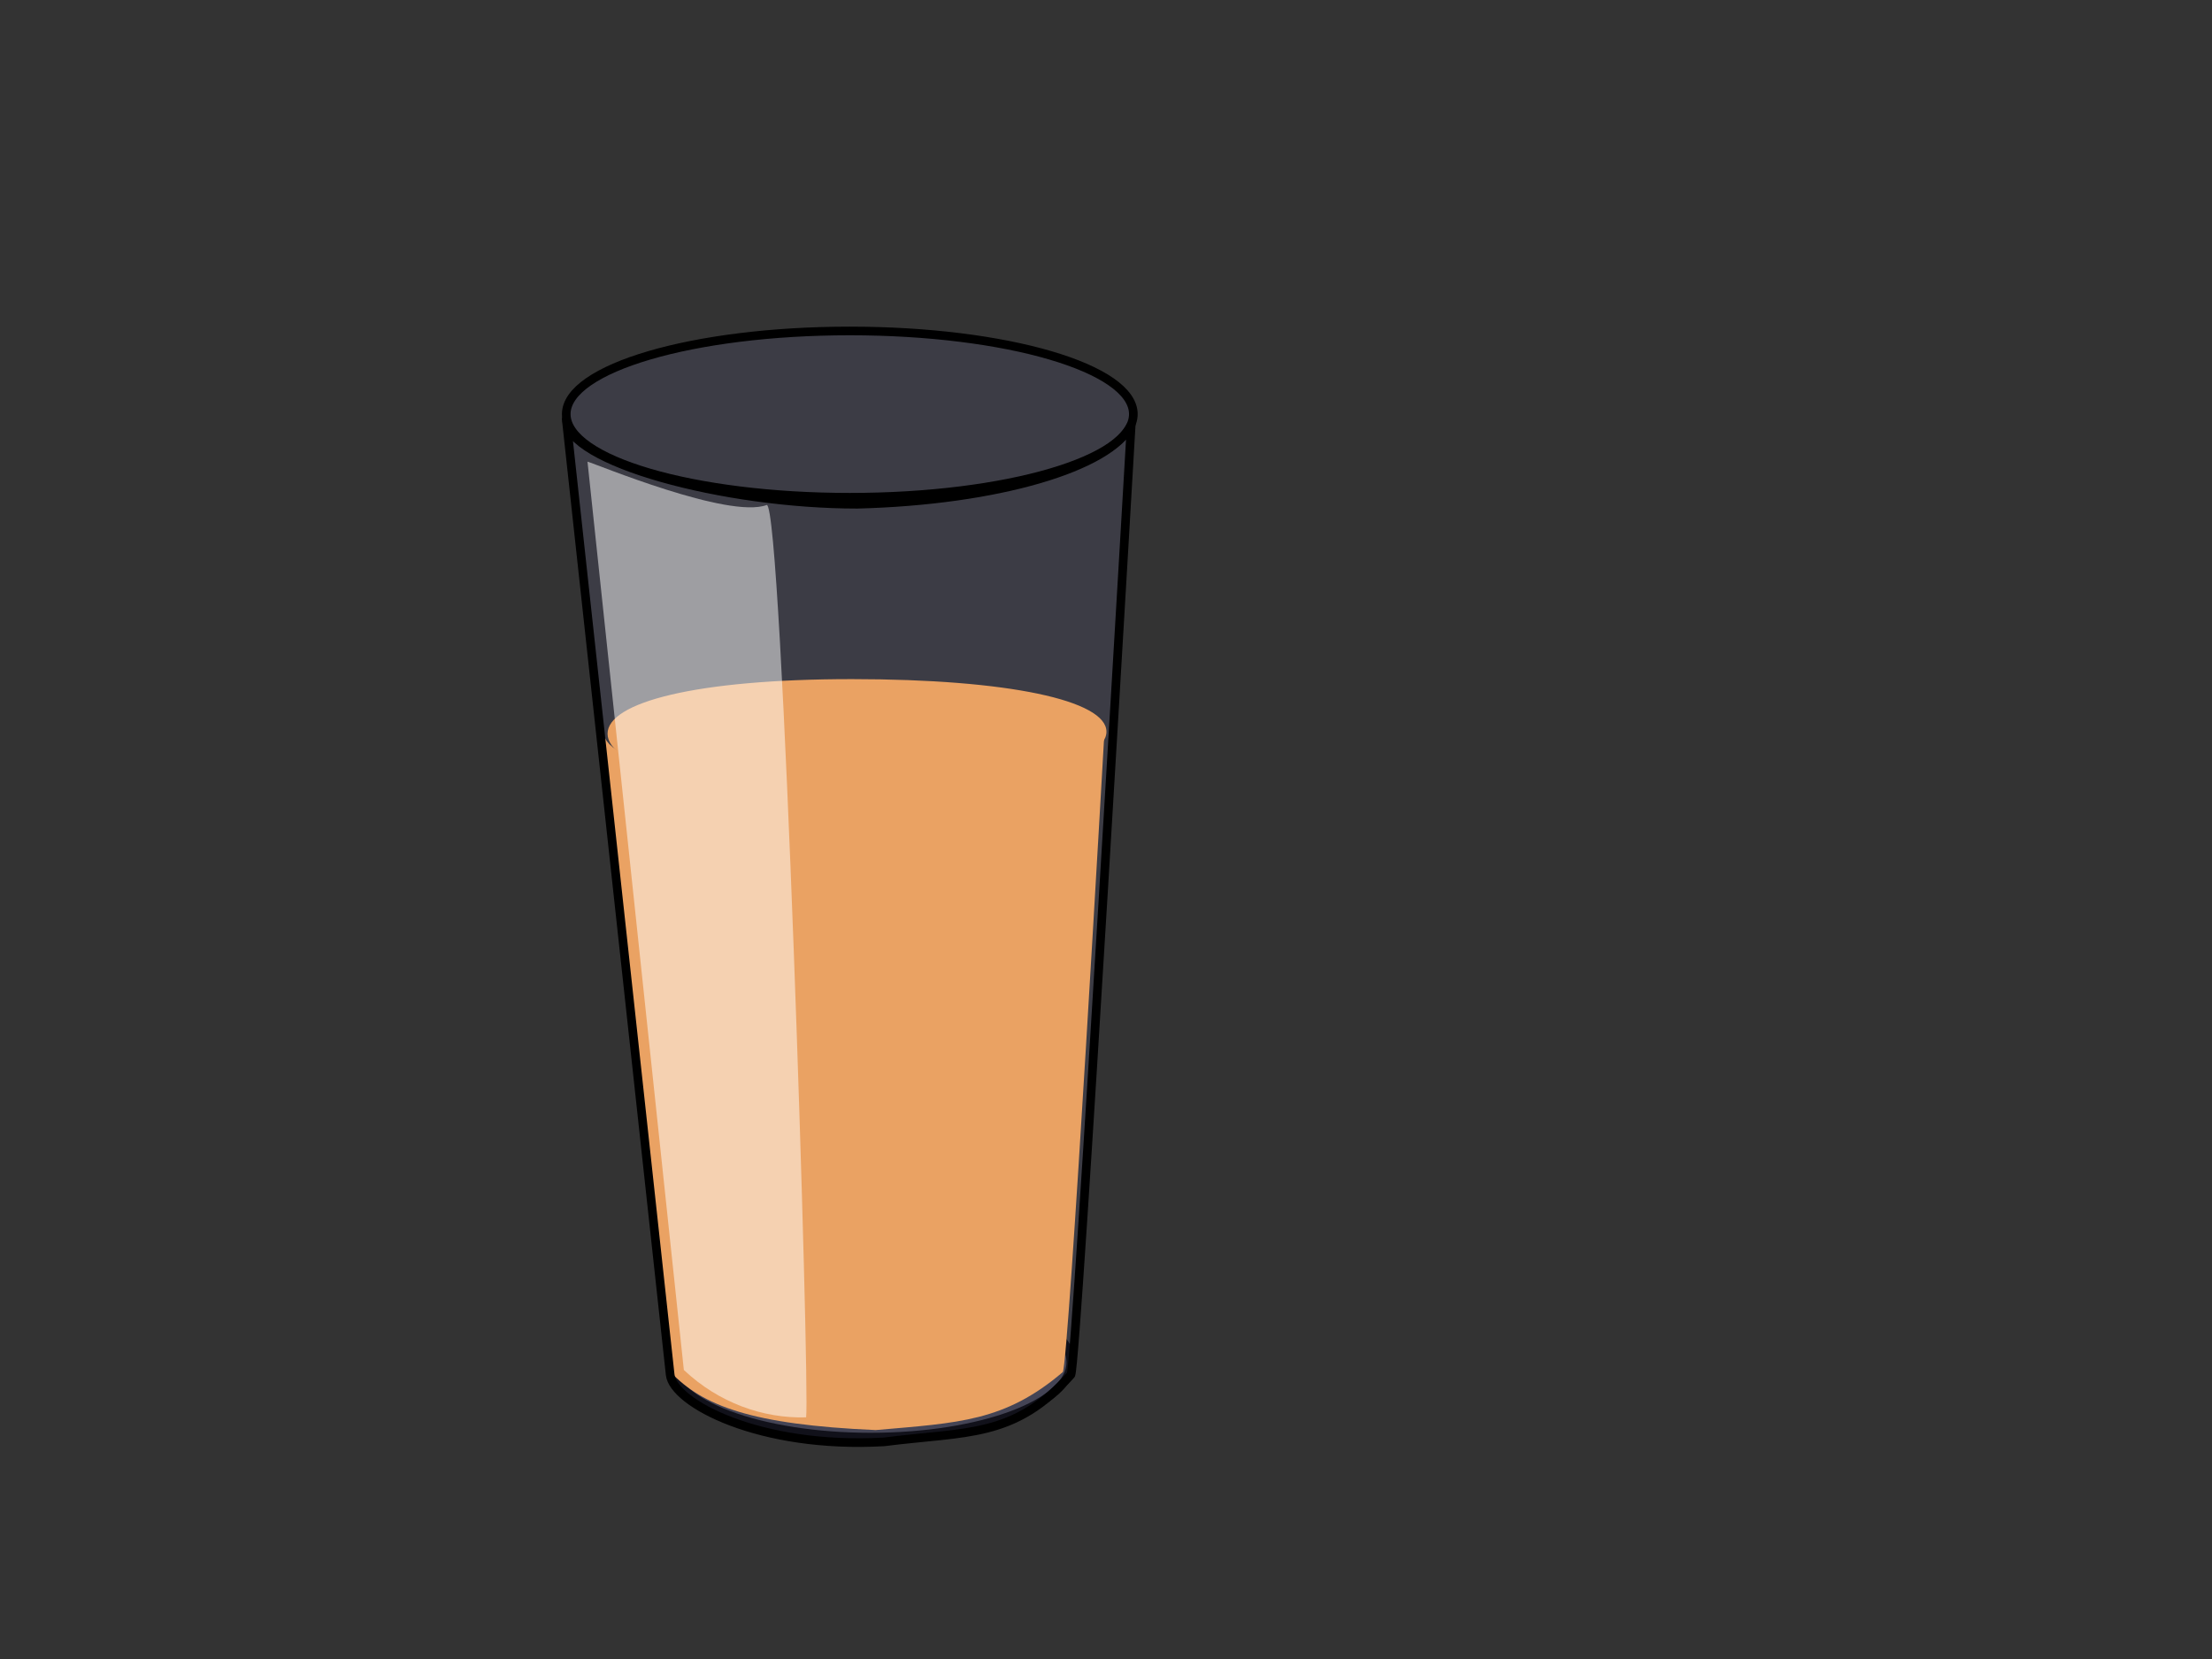
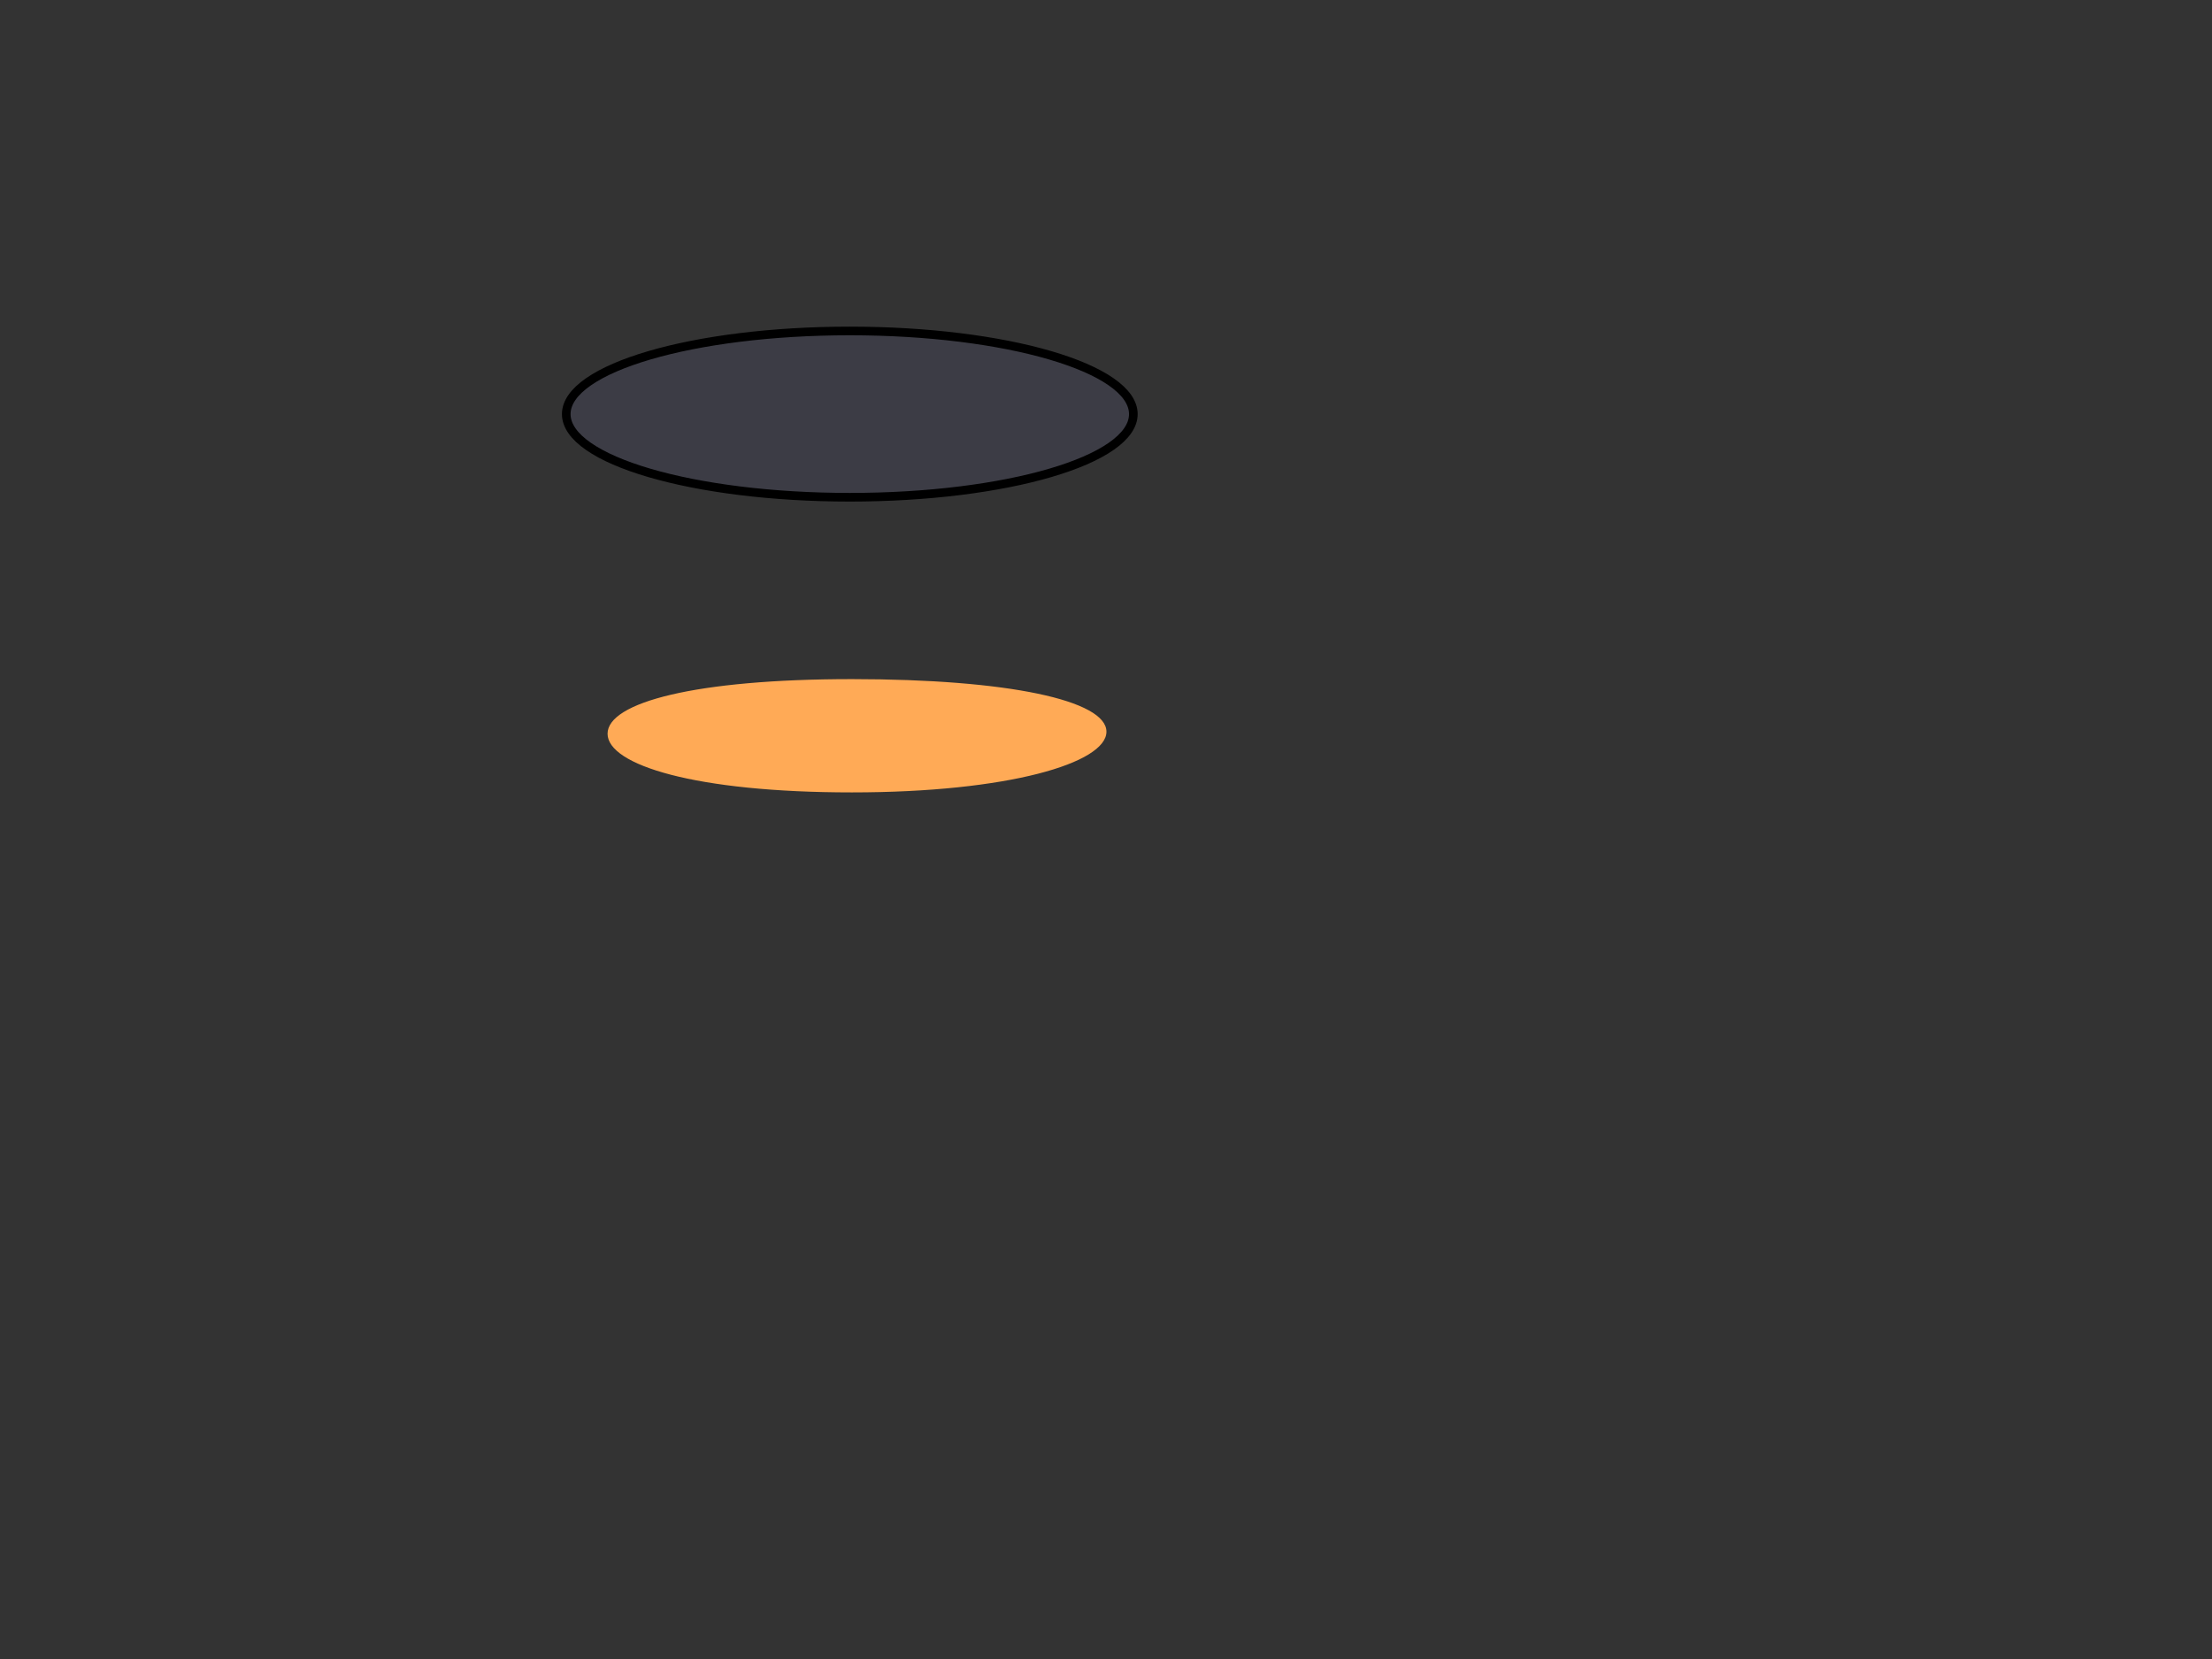
<svg xmlns="http://www.w3.org/2000/svg" width="640" height="480">
  <rect width="100%" height="100%" fill="#333333" stroke="none" />
  <title>apple cider glass</title>Clipart by Nicu Buculei - baloon1_04Nicu Buculei
 <g>
    <title>Layer 1</title>
    <g id="svg_1">
      <path fill="#ffaa56" fill-rule="evenodd" stroke-width="2.5" stroke-linejoin="round" id="path1255" d="m320.129,211.703c0,9.046 -28.366,17.564 -73.652,17.564c-45.286,0 -70.691,-7.93 -70.691,-16.976c0,-9.046 25.405,-15.8 70.691,-15.8c45.286,0 73.652,6.166 73.652,15.212z" />
-       <path fill="#7573ae" fill-opacity="0.149" fill-rule="evenodd" stroke="#000000" stroke-width="2.5" stroke-linejoin="round" id="path1253" d="m309.825,394.17c0,11.94 -25.957,21.63 -57.939,21.63c-31.982,0 -57.939,-9.69 -57.939,-21.63c0,-11.94 25.957,-21.63 57.939,-21.63c31.982,0 57.939,9.69 57.939,21.63z" />
      <path fill="#7573ae" fill-opacity="0.15" fill-rule="evenodd" stroke="#000000" stroke-width="2.5" stroke-linejoin="round" id="path1252" d="m327.912,119.813c0,13.28 -36.754,24.057 -82.039,24.057c-45.286,0 -82.039,-10.778 -82.039,-24.057c0,-13.28 36.754,-24.057 82.039,-24.057c45.286,0 82.039,10.778 82.039,24.057z" />
-       <path fill="#ffaa56" fill-rule="evenodd" stroke-width="2.5" stroke-linejoin="round" id="path1257" d="m174.787,212.228l19.212,184.755c9.247,9.695 23.305,15.232 59.385,16.777c24.053,-2.092 37.305,-2.461 54.12,-16.777c1.718,-2.789 11.992,-184.245 11.992,-184.245c-6.013,8.368 -30.507,14.941 -70.883,15.638c-39.151,0.588 -73.826,-7.78 -73.826,-16.148z" />
-       <path fill="#7573ae" fill-opacity="0.15" fill-rule="evenodd" stroke="#000000" stroke-width="2.5" stroke-linejoin="round" id="path1254" d="m163.833,121.325l30.067,276.404c0.859,8.19 25.771,21.498 61.852,19.451c24.053,-3.071 37.798,-1.024 54.12,-19.451c1.718,-4.095 17.419,-274.792 17.419,-274.792c-6.013,12.285 -38.895,21.934 -79.27,22.958c-38.657,0 -84.187,-12.285 -84.187,-24.569z" />
-       <path fill="#ffffff" fill-rule="evenodd" stroke-width="1pt" fill-opacity="0.5" id="path1273" d="m169.98,133.57c2.373,0.634 40.828,16.673 51.851,12.54c4.496,-0.962 12.552,255.994 11.403,263.974c-12.422,0.367 -25.291,-4.193 -35.377,-13.709l-27.877,-262.805z" />
    </g>
  </g>
</svg>